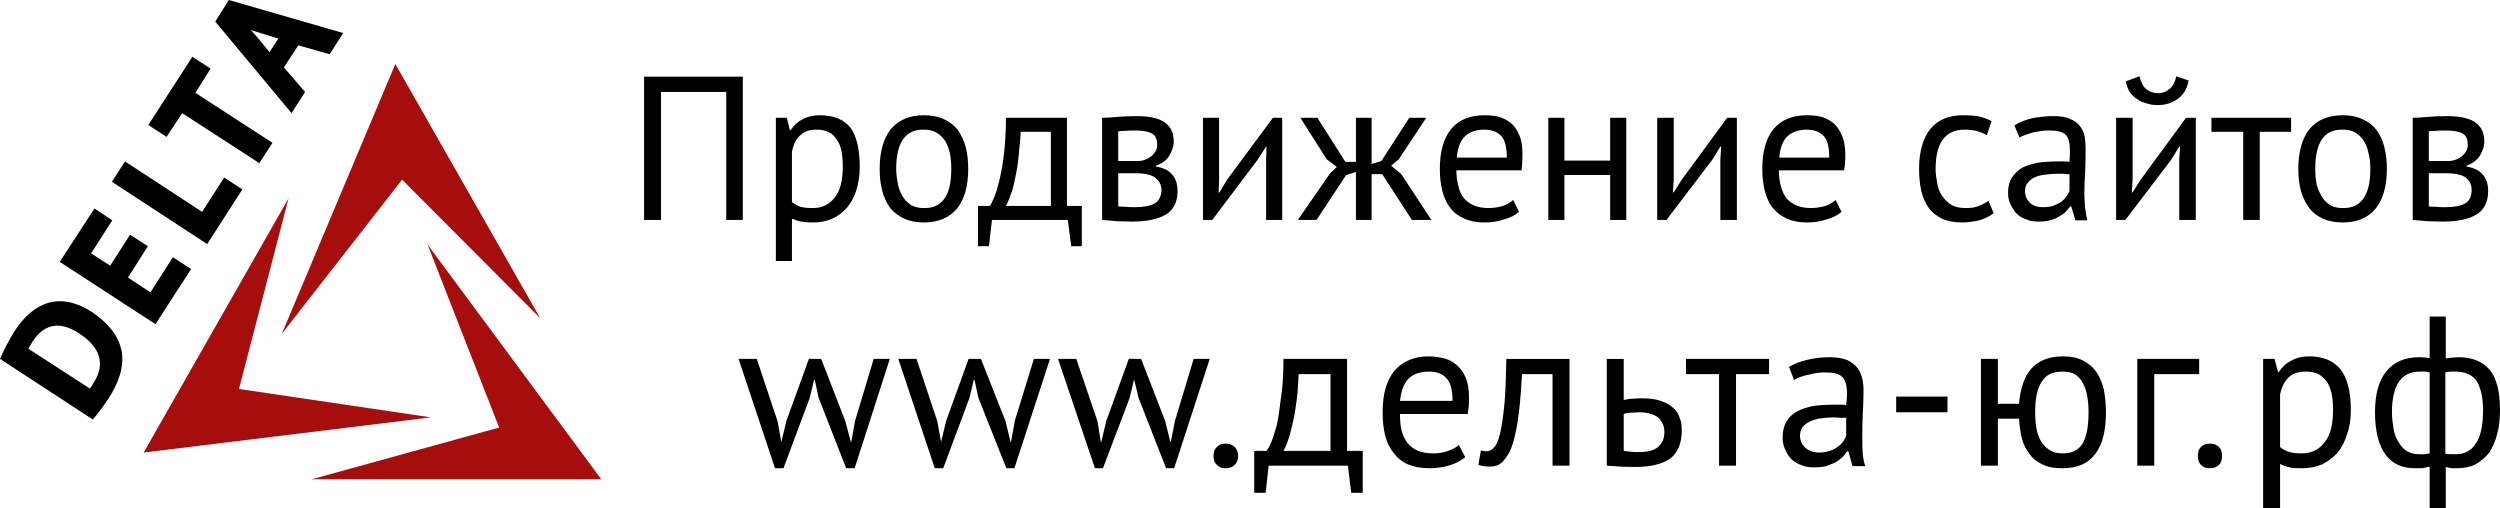
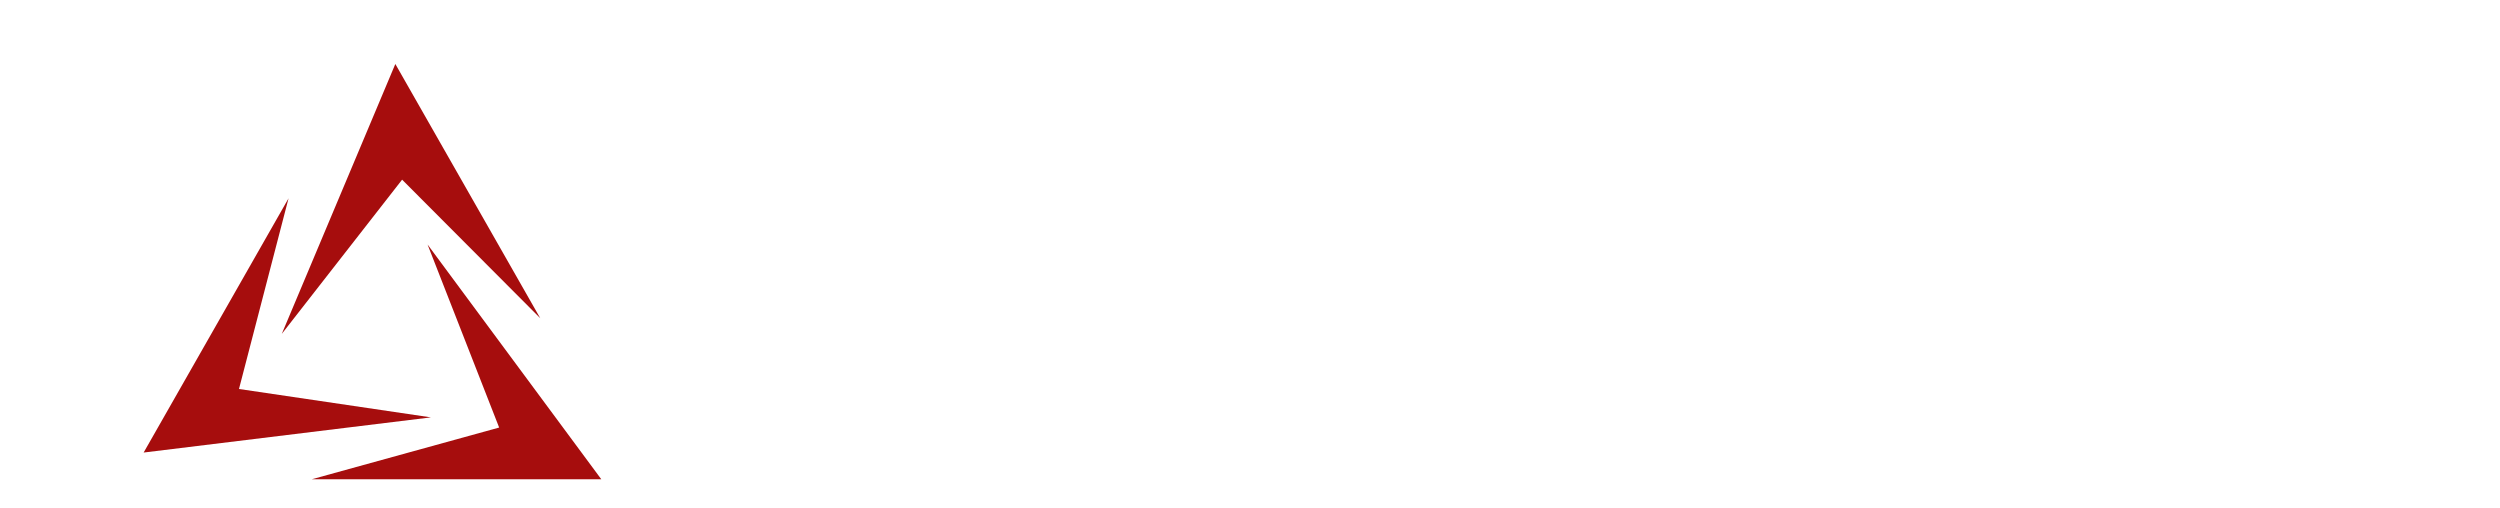
<svg xmlns="http://www.w3.org/2000/svg" xml:space="preserve" width="59mm" height="12mm" version="1.1" style="shape-rendering:geometricPrecision; text-rendering:geometricPrecision; image-rendering:optimizeQuality; fill-rule:evenodd; clip-rule:evenodd" viewBox="0 0 5900 1200">
  <defs>
    <style type="text/css">
   
    .fil1 {fill:black}
    .fil0 {fill:#A60D0D}
    .fil2 {fill:black;fill-rule:nonzero}
   
  </style>
  </defs>
  <g id="Слой_x0020_1">
    <path class="fil0" d="M1419 1131l-683 0 442 -122 -169 -432 410 554zm-1080 -63l342 -600 -117 450 453 67 -678 83zm594 -917l342 600 -326 -327 -284 364 268 -637z" />
-     <path class="fil1" d="M704 107l-34 52 50 58 -32 50 -180 -216 32 -51 270 78 -32 50 -74 -21zm-485 883l-219 -143c10,-23 21,-44 34,-65 47,-73 111,-93 184,-45 33,23 60,50 69,91 7,39 -9,79 -30,111 -12,18 -23,34 -38,51l0 0zm-152 -167l145 94c3,-4 6,-8 8,-12 32,-49 13,-88 -33,-118 -42,-28 -81,-26 -110,19 -1,1 -10,17 -10,17zm148 -225l45 29 47 -73 42 27 -47 74 53 35 53 -83 43 28 -84 130 -226 -147 82 -126 42 28 -50 78zm262 -98l52 -81 43 28 -83 129 -225 -147 31 -48 182 119zm-16 -281l182 118 -31 48 -182 -118 -37 56 -43 -28 104 -161 43 28 -36 57zm175 -96l21 -32c-21,-7 -43,-13 -65,-20 16,17 30,35 44,52z" />
-     <path class="fil2" d="M1714 217l-154 0 0 302 -40 0 0 -338 233 0 0 338 -39 0 0 -302zm224 630l57 147 13 49 1 0 9 -50 44 -146 38 0 -83 258 -20 0 -65 -166 -9 -42 -2 0 -10 42 -62 166 -20 0 -86 -258 43 0 49 147 9 49 0 0 12 -50 53 -146 29 0zm377 0l58 147 12 49 1 0 9 -50 45 -146 38 0 -84 258 -19 0 -66 -166 -9 -42 -2 0 -10 42 -62 166 -20 0 -86 -258 43 0 49 147 9 49 0 0 12 -50 53 -146 29 0zm378 0l57 147 12 49 1 0 10 -50 44 -146 38 0 -84 258 -19 0 -65 -166 -10 -42 -1 0 -10 42 -63 166 -19 0 -87 -258 43 0 50 147 8 49 1 0 12 -50 53 -146 29 0zm171 229c0,-9 2,-16 8,-21 5,-6 12,-8 20,-8 9,0 16,2 22,8 5,5 8,12 8,21 0,9 -3,16 -8,21 -6,6 -13,8 -22,8 -8,0 -15,-2 -20,-8 -6,-5 -8,-12 -8,-21zm352 87l-27 0 -8 -64 -187 0 -7 64 -27 0 0 -99 29 0c3,-4 7,-10 11,-20 4,-9 8,-23 13,-40 4,-17 7,-39 10,-65 4,-25 6,-56 6,-92l150 0 0 217 37 0 0 99zm-76 -99l0 -181 -75 0c-1,14 -2,29 -3,46 -2,16 -4,33 -7,50 -3,16 -7,32 -11,47 -4,14 -9,27 -15,38l111 0zm318 15c-10,8 -22,15 -37,19 -15,5 -31,7 -48,7 -19,0 -36,-3 -50,-9 -14,-6 -25,-15 -34,-27 -9,-11 -16,-25 -20,-41 -4,-16 -6,-35 -6,-55 0,-43 9,-75 28,-98 19,-22 46,-34 81,-34 11,0 23,2 34,4 11,3 21,7 30,15 9,7 17,17 22,29 6,13 9,30 9,52 0,11 -1,23 -3,36l-160 0c0,15 1,28 4,40 3,11 8,21 14,29 7,8 15,14 25,18 10,4 22,6 37,6 11,0 23,-2 34,-6 11,-4 20,-9 25,-14l15 29zm-85 -202c-20,0 -36,5 -47,15 -12,11 -19,28 -22,54l124 0c0,-26 -5,-44 -15,-54 -9,-10 -23,-15 -40,-15zm291 6l-72 0c-1,14 -2,29 -3,45 -1,17 -3,33 -5,49 -2,16 -4,32 -8,47 -3,15 -7,28 -12,40 -6,11 -12,20 -19,27 -8,7 -17,10 -27,10 -6,0 -12,0 -16,-1 -5,0 -9,-2 -13,-3l6 -34c4,1 8,2 13,2 7,0 13,-3 18,-9 5,-5 10,-16 14,-32 4,-16 7,-38 10,-66 3,-28 4,-65 5,-111l149 0 0 252 -40 0 0 -216zm168 181c12,2 24,3 35,3 21,0 36,-4 46,-12 10,-9 15,-20 15,-35 0,-14 -5,-25 -14,-34 -10,-8 -25,-13 -46,-13 -5,0 -11,1 -18,1 -7,0 -13,1 -18,3l0 87zm0 -120c8,-2 15,-3 23,-3 7,-1 14,-1 20,-1 18,0 32,2 44,6 12,4 22,9 29,16 8,6 13,14 16,24 4,9 5,19 5,29 0,31 -9,53 -27,67 -18,13 -46,20 -84,20 -21,0 -43,-1 -66,-3l0 -252 40 0 0 97zm343 -61l-78 0 0 216 -40 0 0 -216 -78 0 0 -36 196 0 0 36zm47 -17c13,-8 27,-13 44,-17 17,-4 34,-6 52,-6 18,0 32,3 42,7 10,5 18,11 24,19 5,7 9,16 11,25 2,9 3,18 3,27 0,20 -1,40 -2,59 -1,19 -1,37 -1,54 0,13 0,24 1,36 1,11 3,21 6,30l-30 0 -10 -35 -3 0c-3,5 -6,9 -11,14 -4,4 -10,8 -16,12 -6,3 -14,6 -22,9 -8,2 -18,3 -28,3 -11,0 -21,-1 -30,-5 -9,-3 -17,-8 -24,-14 -6,-6 -11,-14 -15,-23 -4,-8 -6,-18 -6,-29 0,-15 3,-27 9,-37 6,-10 14,-18 25,-24 11,-6 24,-10 39,-13 15,-2 32,-3 50,-3 5,0 9,0 14,0 4,0 9,0 13,1 1,-10 2,-19 2,-27 0,-19 -4,-32 -11,-39 -7,-8 -21,-11 -40,-11 -6,0 -12,0 -18,1 -7,1 -13,2 -20,4 -7,1 -13,3 -19,5 -7,2 -12,5 -17,8l-12 -31zm71 202c9,0 17,-1 25,-4 7,-2 13,-5 18,-9 6,-4 10,-8 14,-13 3,-5 6,-9 7,-14l0 -42c-4,0 -9,0 -14,0 -5,0 -9,-1 -14,-1 -10,0 -20,1 -30,2 -10,1 -19,4 -26,7 -7,3 -13,7 -18,13 -4,5 -7,12 -7,21 0,11 4,21 13,29 8,7 19,11 32,11zm182 -132l121 0 0 37 -121 0 0 -37zm393 169c-18,0 -33,-2 -46,-8 -13,-6 -23,-13 -31,-24 -8,-10 -15,-22 -19,-37 -4,-15 -6,-31 -7,-48l-50 0 0 111 -40 0 0 -252 40 0 0 106 50 0c3,-36 12,-64 29,-83 17,-19 42,-29 75,-29 18,0 34,3 47,10 12,6 23,15 31,26 8,12 14,26 18,42 3,16 5,35 5,54 0,43 -8,76 -25,98 -17,23 -42,34 -77,34zm-65 -132c0,13 1,26 3,38 2,11 6,22 11,31 5,8 12,15 20,20 9,6 19,8 32,8 21,0 36,-8 46,-23 9,-16 14,-40 14,-74 0,-13 -1,-25 -3,-37 -2,-12 -5,-22 -10,-31 -4,-9 -11,-16 -18,-21 -8,-5 -18,-7 -30,-7 -23,0 -39,7 -49,23 -11,16 -16,40 -16,73zm387 -90l-106 0 0 216 -40 0 0 -252 146 0 0 36zm-3 193c0,-9 2,-16 7,-21 6,-6 12,-8 21,-8 9,0 16,2 22,8 5,5 7,12 7,21 0,9 -2,16 -7,21 -6,6 -13,8 -22,8 -9,0 -15,-2 -21,-8 -5,-5 -7,-12 -7,-21zm154 -229l27 0 8 31 2 0c8,-12 17,-21 30,-27 12,-7 26,-10 41,-10 33,0 58,10 74,30 16,20 25,52 25,97 0,21 -3,41 -9,57 -5,17 -13,32 -23,44 -10,11 -22,20 -36,27 -14,6 -30,9 -47,9 -12,0 -22,0 -29,-2 -7,-1 -15,-4 -23,-8l0 105 -40 0 0 -353zm101 30c-17,0 -31,4 -40,13 -10,9 -17,22 -21,41l0 124c6,5 13,9 20,11 8,3 18,4 31,4 23,0 41,-9 54,-26 14,-17 20,-43 20,-76 0,-14 -1,-26 -3,-38 -3,-11 -6,-21 -11,-28 -6,-8 -12,-14 -20,-19 -8,-4 -18,-6 -30,-6zm292 224c-6,2 -12,3 -18,4 -6,0 -12,0 -16,0 -31,0 -54,-10 -70,-32 -16,-21 -25,-55 -25,-100 0,-43 9,-75 27,-97 18,-22 44,-33 78,-33 9,0 17,1 24,2l0 -98 38 0 0 99c6,-1 11,-2 16,-2 4,0 9,-1 13,-1 33,0 58,10 74,29 17,20 25,52 25,96 0,21 -2,41 -7,57 -4,17 -11,32 -19,44 -9,11 -20,20 -32,27 -12,6 -27,9 -43,9 -3,0 -7,0 -13,0 -6,-1 -11,-2 -14,-3l0 98 -38 0 0 -99zm60 -224c-4,0 -8,0 -11,0 -3,0 -7,1 -12,2l0 192c3,0 7,1 11,1 4,0 9,0 14,0 21,0 37,-9 48,-27 11,-17 16,-43 16,-77 0,-28 -5,-51 -14,-67 -10,-16 -28,-24 -52,-24zm-85 195c4,0 8,0 12,0 4,-1 9,-1 13,-2l0 -191c-4,-1 -7,-2 -11,-2 -3,0 -8,0 -13,0 -20,0 -36,7 -48,23 -11,16 -17,40 -17,73 0,14 2,28 4,40 2,12 6,22 12,31 5,9 12,16 20,21 8,5 18,7 28,7zm-3878 -794l26 0 7 29 2 0c8,-12 17,-20 29,-26 11,-6 25,-9 39,-9 32,0 56,9 72,28 15,19 23,51 23,94 0,20 -3,38 -8,55 -5,16 -13,30 -22,41 -10,11 -21,20 -35,26 -13,6 -28,9 -45,9 -12,0 -21,-1 -28,-2 -7,-1 -14,-4 -22,-7l0 100 -38 0 0 -338zm96 28c-16,0 -29,4 -38,13 -10,8 -16,21 -20,38l0 120c6,5 12,8 20,11 7,2 17,3 29,3 22,0 39,-8 52,-25 13,-16 19,-41 19,-73 0,-13 -1,-25 -3,-36 -2,-11 -6,-20 -11,-27 -5,-8 -11,-14 -19,-18 -8,-4 -17,-6 -29,-6zm149 93c0,-41 9,-73 27,-95 18,-21 44,-32 77,-32 18,0 34,3 47,9 13,6 24,14 33,25 8,12 15,25 19,41 4,15 6,33 6,52 0,40 -9,72 -27,94 -18,21 -44,32 -78,32 -17,0 -33,-3 -46,-9 -13,-6 -24,-14 -33,-25 -8,-11 -15,-25 -19,-41 -4,-15 -6,-32 -6,-51zm39 0c0,12 2,24 4,35 2,11 6,21 11,29 5,9 12,15 20,21 9,5 19,7 30,7 44,1 65,-30 65,-92 0,-13 -1,-25 -3,-36 -3,-12 -6,-21 -11,-30 -6,-8 -12,-15 -21,-20 -8,-5 -18,-7 -30,-7 -43,-1 -65,30 -65,93zm438 182l-25 0 -8 -62 -179 0 -7 62 -26 0 0 -95 28 0c3,-4 6,-10 10,-20 4,-9 8,-22 12,-38 4,-17 8,-37 11,-62 3,-25 5,-54 5,-88l144 0 0 208 35 0 0 95zm-73 -95l0 -175 -71 0c-1,14 -2,29 -4,45 -1,16 -3,32 -6,48 -3,16 -6,31 -10,45 -5,14 -9,26 -15,37l106 0zm121 -208c11,0 22,-1 35,-2 12,-1 27,-2 45,-2 32,0 54,5 68,15 14,10 21,25 21,45 0,11 -4,22 -10,33 -7,11 -17,19 -32,24l0 2c18,3 32,10 39,20 8,9 12,22 12,38 0,25 -9,44 -27,55 -18,11 -45,17 -80,17 -14,0 -26,-1 -37,-1 -12,-1 -23,-2 -34,-3l0 -241zm38 209c6,1 12,1 18,1 6,1 13,1 20,1 22,0 38,-3 48,-9 10,-6 16,-17 16,-32 0,-11 -5,-21 -14,-28 -8,-7 -24,-11 -46,-11l-42 0 0 78zm47 -107c5,0 11,-1 16,-3 6,-2 11,-5 15,-8 4,-4 8,-8 10,-12 3,-5 4,-9 4,-15 0,-12 -3,-21 -11,-26 -8,-5 -21,-8 -40,-8 -10,0 -18,0 -24,1 -6,0 -12,0 -17,1l0 70 47 0zm302 -4l1 -30 -1 0 -20 31 -107 142 -22 0 0 -241 38 0 0 147 -1 29 2 0 18 -30 108 -146 22 0 0 241 -38 0 0 -143zm189 37l-70 106 -44 0 76 -110 16 -15 -24 -18 -62 -98 40 0 66 104 25 0 0 -104 37 0 0 109 23 -7 66 -102 40 0 -65 98 -18 15 24 20 71 108 -46 0 -70 -108 -25 0 0 108 -37 0 0 -113 -23 7zm408 87c-9,8 -21,14 -36,18 -14,5 -30,7 -46,7 -18,0 -34,-3 -47,-9 -14,-6 -25,-14 -33,-25 -9,-11 -15,-25 -19,-40 -4,-16 -6,-33 -6,-52 0,-42 9,-73 27,-95 18,-21 44,-32 78,-32 10,0 21,1 32,3 11,3 21,8 29,14 9,7 16,17 21,29 6,12 8,29 8,49 0,11 -1,23 -2,35l-154 0c0,15 2,27 5,38 2,11 7,20 13,28 6,7 14,13 24,17 9,4 21,6 35,6 11,0 22,-2 33,-5 10,-4 19,-9 24,-14l14 28zm-82 -194c-19,0 -34,5 -45,15 -11,10 -18,27 -20,51l118 0c0,-25 -4,-42 -14,-52 -9,-9 -22,-14 -39,-14zm297 107l-108 0 0 106 -38 0 0 -241 38 0 0 101 108 0 0 -101 38 0 0 241 -38 0 0 -106zm260 -37l2 -30 -2 0 -19 31 -108 142 -22 0 0 -241 39 0 0 147 -2 29 2 0 19 -30 107 -146 23 0 0 241 -39 0 0 -143zm286 124c-9,8 -21,14 -36,18 -14,5 -29,7 -46,7 -18,0 -34,-3 -47,-9 -13,-6 -24,-14 -33,-25 -9,-11 -15,-25 -19,-40 -4,-16 -6,-33 -6,-52 0,-42 9,-73 27,-95 18,-21 44,-32 78,-32 11,0 21,1 32,3 11,3 21,8 29,14 9,7 16,17 21,29 6,12 9,29 9,49 0,11 -1,23 -3,35l-154 0c0,15 2,27 5,38 3,11 7,20 13,28 6,7 14,13 24,17 9,4 21,6 35,6 11,0 22,-2 33,-5 11,-4 19,-9 24,-14l14 28zm-82 -194c-18,0 -34,5 -45,15 -11,10 -18,27 -20,51l118 0c0,-25 -4,-42 -14,-52 -9,-9 -22,-14 -39,-14zm441 197c-10,8 -21,13 -34,17 -13,3 -27,5 -41,5 -18,0 -34,-3 -47,-9 -12,-6 -23,-14 -31,-25 -8,-11 -14,-25 -18,-41 -3,-15 -5,-32 -5,-51 0,-41 9,-73 27,-95 17,-21 43,-32 76,-32 16,0 29,1 39,3 11,3 21,6 29,11l-11 33c-7,-4 -15,-7 -24,-10 -9,-2 -19,-3 -29,-3 -45,0 -68,31 -68,93 0,12 2,23 4,35 2,11 6,21 12,29 6,9 13,15 22,21 9,5 20,7 34,7 11,0 21,-1 30,-5 10,-4 17,-8 23,-12l12 29zm49 -207c12,-8 26,-13 42,-17 16,-3 33,-5 50,-5 17,0 30,2 40,7 10,4 18,10 23,17 5,7 9,15 11,24 1,9 2,18 2,26 0,20 0,38 -1,57 -1,18 -2,36 -2,52 0,12 1,23 2,34 1,10 3,20 5,29l-28 0 -10 -33 -2 0c-3,4 -7,8 -11,13 -4,4 -10,8 -16,11 -6,4 -13,7 -21,9 -8,2 -17,3 -27,3 -10,0 -20,-1 -28,-5 -9,-3 -17,-7 -23,-13 -6,-6 -11,-14 -15,-22 -4,-8 -6,-18 -6,-28 0,-15 3,-26 9,-36 6,-9 14,-17 24,-23 10,-5 23,-9 37,-12 15,-2 31,-3 48,-3 5,0 9,0 14,0 4,0 8,0 13,1 1,-10 1,-19 1,-27 0,-17 -3,-30 -10,-37 -7,-7 -20,-10 -39,-10 -5,0 -11,0 -17,1 -6,1 -13,2 -19,3 -7,2 -13,4 -19,6 -6,2 -11,4 -15,7l-12 -29zm68 193c8,0 16,-1 23,-3 7,-3 13,-6 19,-9 5,-4 9,-8 12,-13 4,-4 6,-9 8,-13l0 -40c-5,0 -9,0 -14,-1 -5,0 -9,0 -14,0 -9,0 -19,1 -28,2 -10,1 -18,3 -25,6 -7,3 -13,7 -17,13 -5,5 -7,12 -7,20 0,11 4,20 12,28 8,7 18,10 31,10zm321 -113l2 -30 -2 0 -19 31 -108 142 -22 0 0 -241 39 0 0 147 -2 29 2 0 19 -30 107 -146 23 0 0 241 -39 0 0 -143zm-94 -196c4,15 9,25 17,31 8,6 17,9 27,9 10,0 19,-3 27,-10 8,-6 13,-16 16,-30l29 10c-3,18 -11,33 -25,43 -13,10 -29,15 -48,15 -9,0 -17,-1 -26,-4 -8,-2 -16,-5 -22,-10 -7,-4 -13,-10 -18,-17 -4,-7 -8,-16 -9,-25l32 -12zm358 131l-74 0 0 208 -39 0 0 -208 -75 0 0 -33 188 0 0 33zm17 88c0,-41 9,-73 27,-95 18,-21 44,-32 78,-32 18,0 33,3 46,9 14,6 24,14 33,25 9,12 15,25 19,41 4,15 6,33 6,52 0,40 -9,72 -27,94 -18,21 -43,32 -77,32 -18,0 -34,-3 -47,-9 -13,-6 -24,-14 -32,-25 -9,-11 -15,-25 -20,-41 -4,-15 -6,-32 -6,-51zm40 0c0,12 1,24 3,35 3,11 7,21 12,29 5,9 11,15 20,21 8,5 18,7 30,7 43,1 65,-30 65,-92 0,-13 -1,-25 -4,-36 -2,-12 -6,-21 -11,-30 -5,-8 -12,-15 -20,-20 -8,-5 -18,-7 -30,-7 -44,-1 -65,30 -65,93zm230 -121c11,0 22,-1 35,-2 12,-1 27,-2 45,-2 32,0 54,5 68,15 14,10 21,25 21,45 0,11 -4,22 -10,33 -7,11 -18,19 -32,24l0 2c18,3 32,10 39,20 8,9 12,22 12,38 0,25 -9,44 -27,55 -18,11 -45,17 -80,17 -14,0 -26,-1 -38,-1 -11,-1 -22,-2 -33,-3l0 -241zm38 209c6,1 12,1 18,1 6,1 12,1 20,1 22,0 38,-3 48,-9 10,-6 15,-17 15,-32 0,-11 -4,-21 -13,-28 -8,-7 -24,-11 -46,-11l-42 0 0 78zm47 -107c5,0 11,-1 16,-3 6,-2 11,-5 15,-8 4,-4 8,-8 10,-12 3,-5 4,-9 4,-15 0,-12 -3,-21 -11,-26 -8,-5 -21,-8 -40,-8 -10,0 -18,0 -24,1 -6,0 -12,0 -17,1l0 70 47 0z" />
  </g>
</svg>